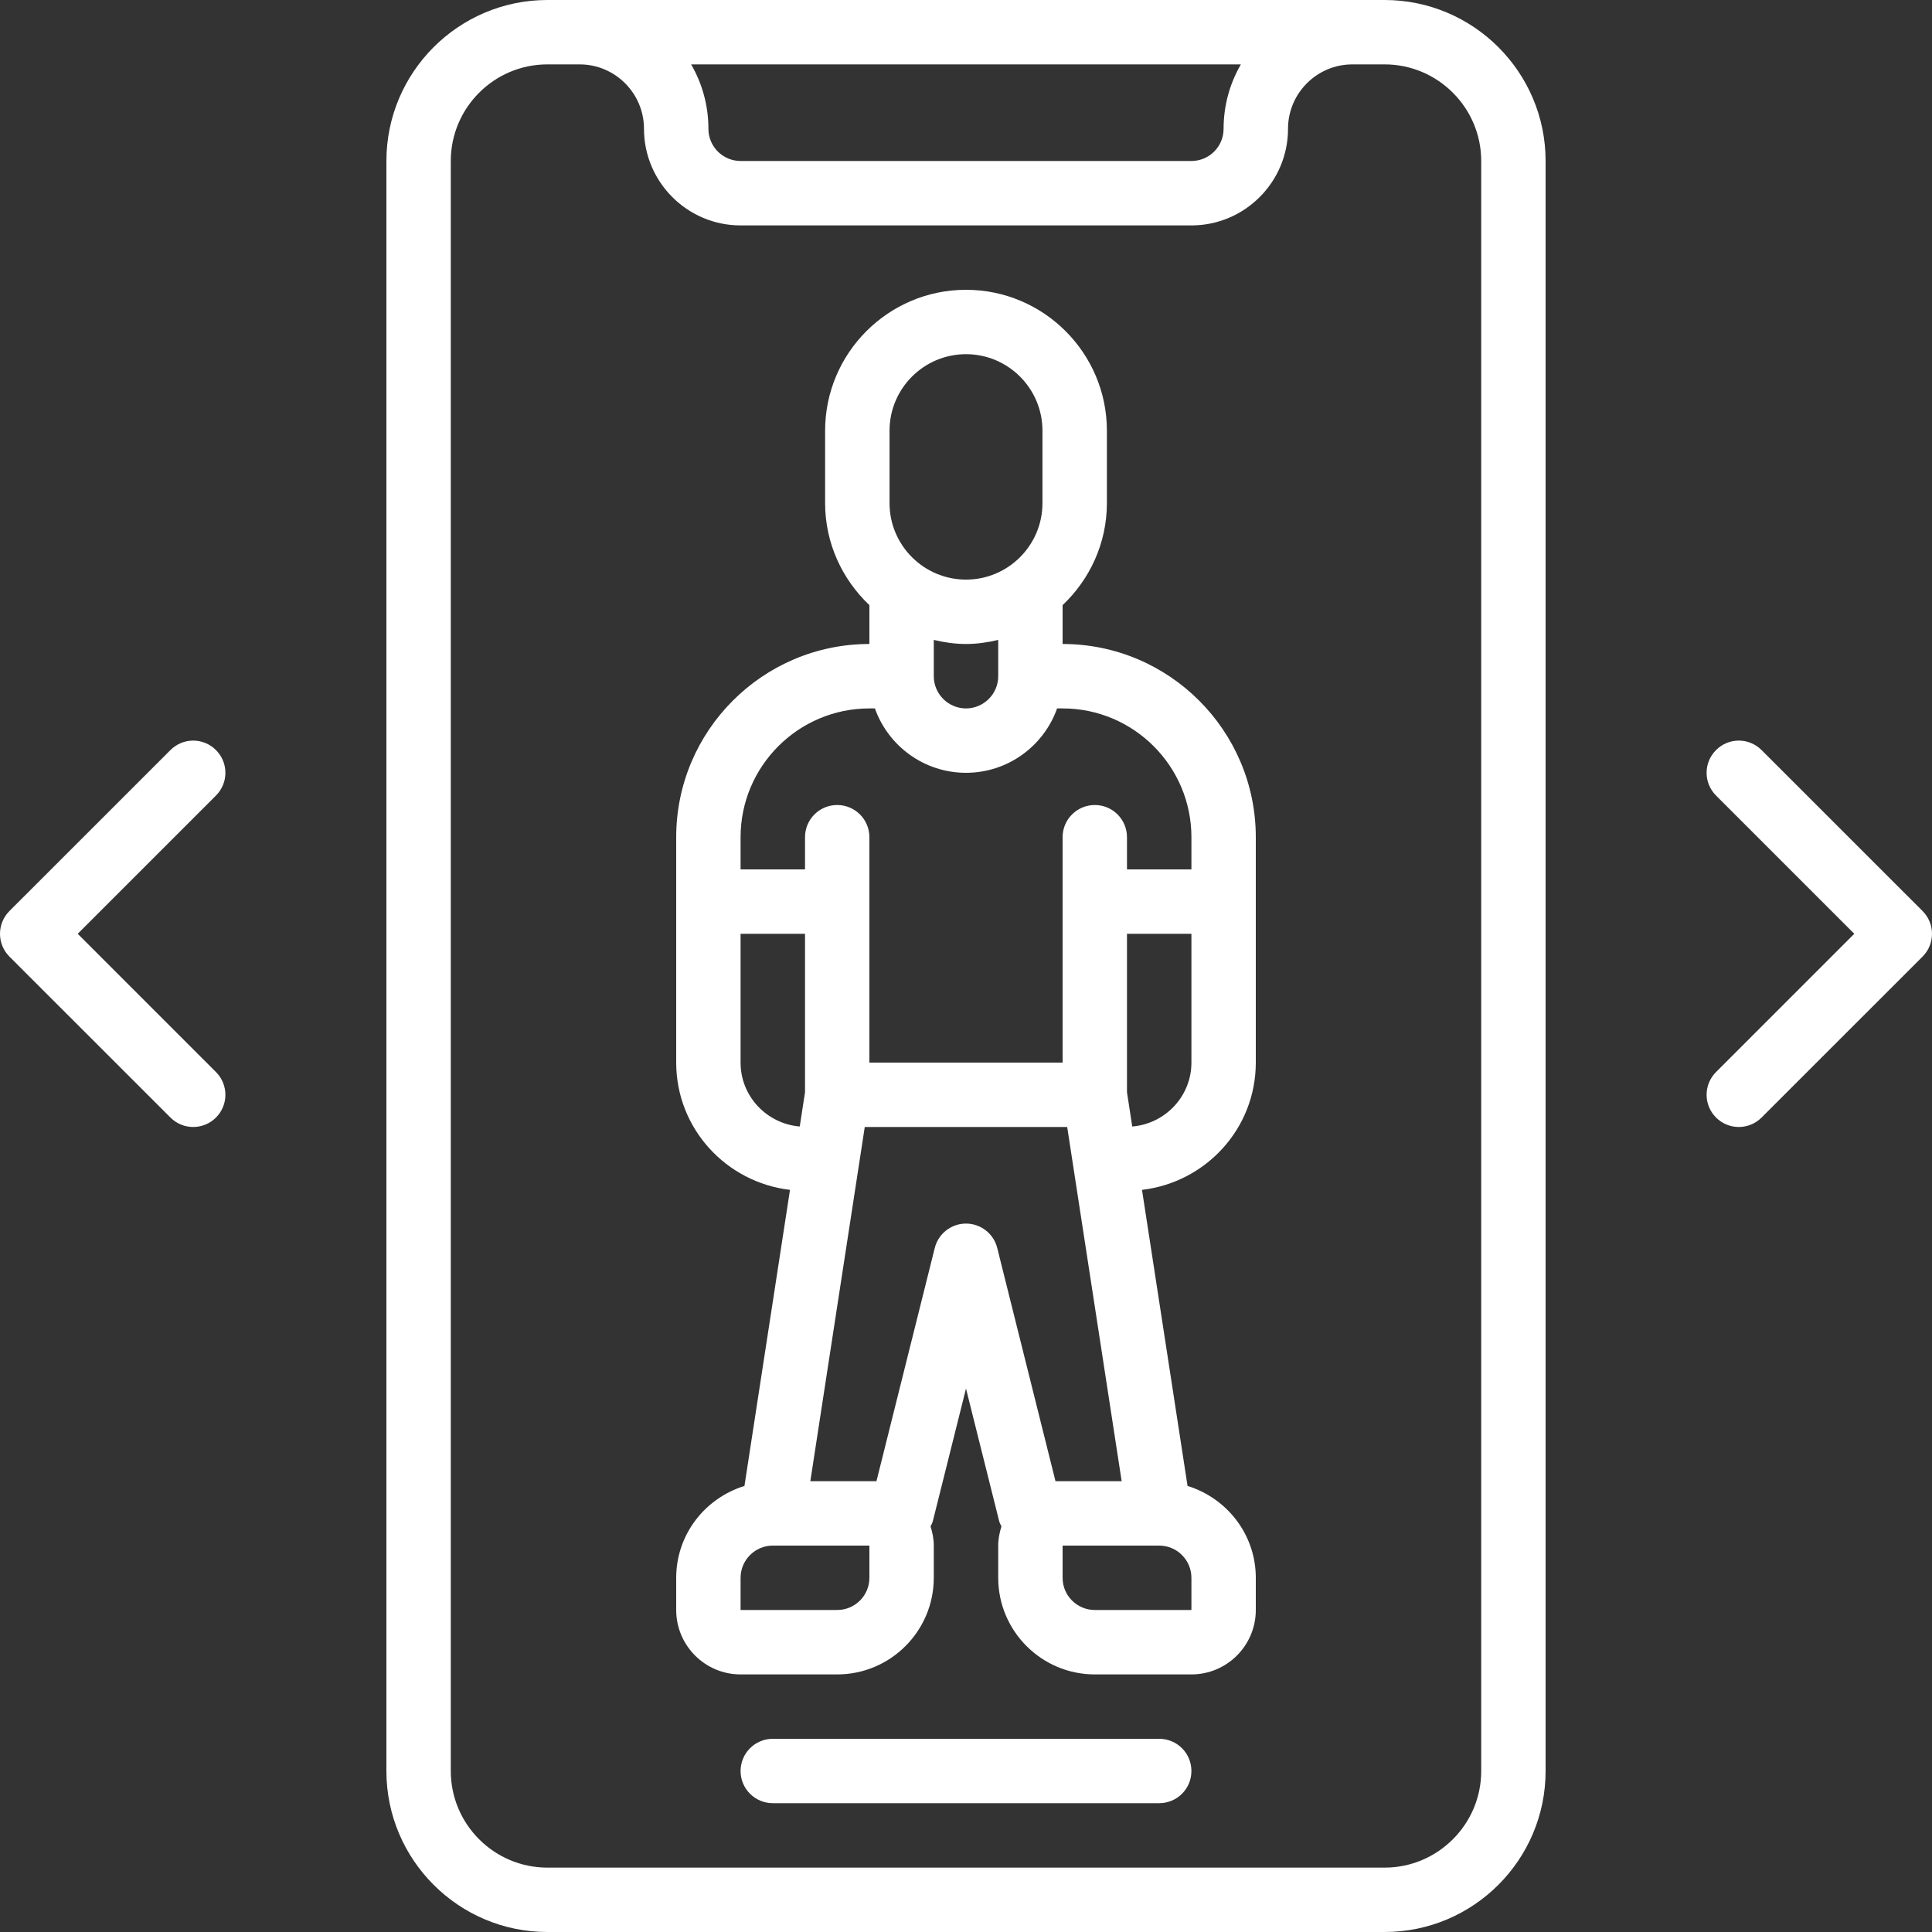
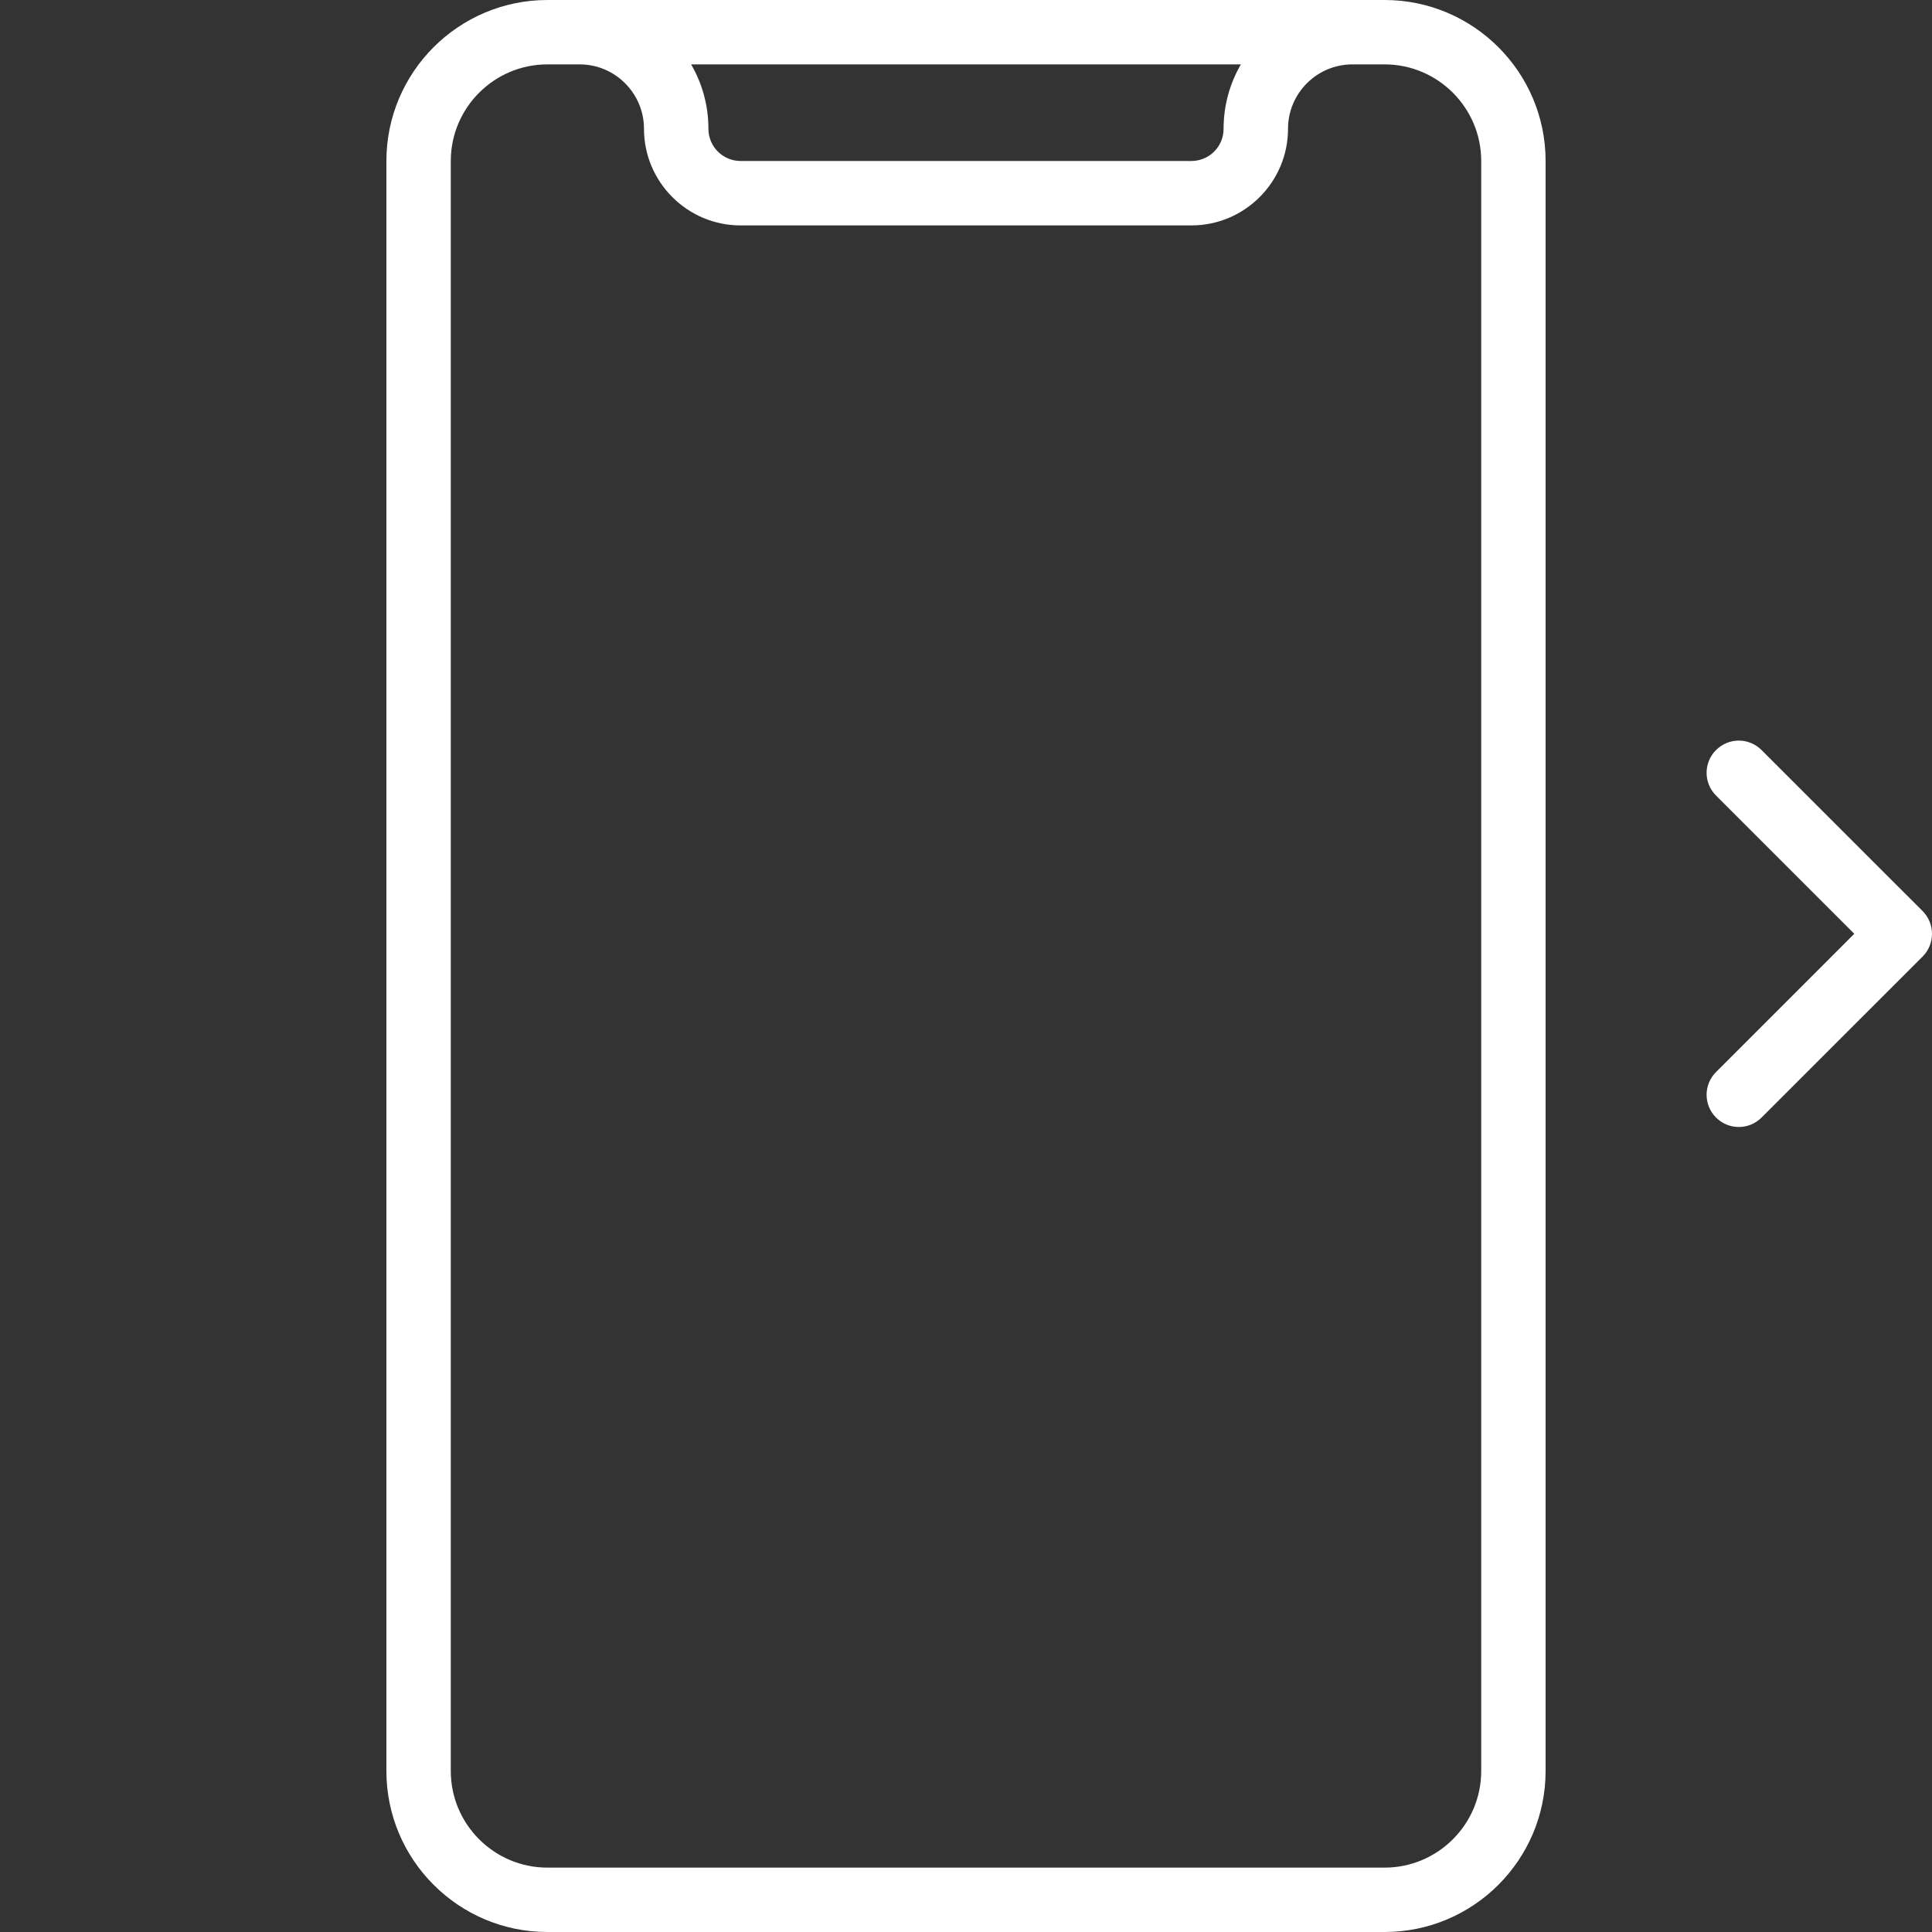
<svg xmlns="http://www.w3.org/2000/svg" width="40" height="40" viewBox="0 0 40 40" fill="none">
  <rect x="0" y="0" width="40" height="40" fill="#333333" stroke="none" />
  <g clip-path="url(#clip0_66_31)">
    <path d="M28 0H11.333C9.495 0 8 1.495 8 3.333V36.667C8 38.505 9.495 40 11.333 40H28.667C30.505 40 32 38.505 32 36.667V3.333C32 1.495 30.505 0 28.667 0H28ZM25.691 1.333C25.463 1.726 25.333 2.181 25.333 2.667C25.333 3.035 25.035 3.333 24.667 3.333H15.333C14.966 3.333 14.667 3.035 14.667 2.667C14.667 2.181 14.537 1.726 14.309 1.333H25.691ZM30.667 3.333V36.667C30.667 37.769 29.769 38.667 28.667 38.667H11.333C10.231 38.667 9.333 37.769 9.333 36.667V3.333C9.333 2.231 10.231 1.333 11.333 1.333H12C12.735 1.333 13.333 1.931 13.333 2.667C13.333 3.769 14.231 4.667 15.333 4.667H24.667C25.769 4.667 26.667 3.769 26.667 2.667C26.667 1.931 27.265 1.333 28 1.333H28.667C29.769 1.333 30.667 2.231 30.667 3.333Z" fill="white" />
-     <path d="M22 13.333V12.529C22.561 11.997 22.917 11.249 22.917 10.417V8.917C22.917 7.309 21.608 6 20 6C18.392 6 17.083 7.309 17.083 8.917V10.417C17.083 11.249 17.439 11.997 18 12.529V13.333C15.794 13.333 14 15.127 14 17.333V22C14 23.364 15.033 24.479 16.356 24.635L15.413 30.765C14.598 31.017 14 31.769 14 32.667V33.333C14 34.069 14.598 34.667 15.333 34.667H17.333C18.436 34.667 19.333 33.769 19.333 32.667V32C19.333 31.861 19.306 31.729 19.266 31.603C19.282 31.567 19.303 31.534 19.313 31.495L20 28.749L20.687 31.495C20.697 31.534 20.718 31.567 20.734 31.603C20.694 31.729 20.667 31.861 20.667 32V32.667C20.667 33.769 21.564 34.667 22.667 34.667H24.667C25.402 34.667 26 34.069 26 33.333V32.667C26 31.769 25.402 31.017 24.587 30.765L23.644 24.635C24.967 24.479 26 23.365 26 22V17.333C26 15.127 24.206 13.333 22 13.333ZM18.417 8.917C18.417 8.043 19.127 7.333 20 7.333C20.873 7.333 21.583 8.043 21.583 8.917V10.417C21.583 11.29 20.873 12 20 12C19.127 12 18.417 11.29 18.417 10.417V8.917ZM20 13.333C20.23 13.333 20.451 13.3 20.667 13.249V14C20.667 14.368 20.367 14.667 20 14.667C19.633 14.667 19.333 14.368 19.333 14V13.249C19.549 13.3 19.77 13.333 20 13.333ZM15.333 17.333C15.333 15.863 16.529 14.667 18 14.667H18.114C18.389 15.443 19.131 16 20 16C20.869 16 21.611 15.443 21.886 14.667H22C23.471 14.667 24.667 15.863 24.667 17.333V18H23.333V17.333C23.333 16.965 23.035 16.667 22.667 16.667C22.298 16.667 22 16.965 22 17.333V22H18V17.333C18 16.965 17.701 16.667 17.333 16.667C16.965 16.667 16.667 16.965 16.667 17.333V18H15.333V17.333ZM15.333 22V19.333H16.667V22.615L16.558 23.323C15.874 23.266 15.333 22.698 15.333 22ZM18 32.667C18 33.035 17.701 33.333 17.333 33.333H15.333V32.667C15.333 32.299 15.633 32 16 32H18V32.667ZM20.647 25.839C20.573 25.542 20.306 25.333 20 25.333C19.694 25.333 19.427 25.541 19.353 25.839L18.146 30.667H16.777L17.904 23.333H22.095L23.223 30.667H21.853L20.647 25.839ZM24.667 33.333H22.667C22.299 33.333 22 33.035 22 32.667V32H24C24.368 32 24.667 32.299 24.667 32.667V33.333ZM23.442 23.323L23.333 22.615V19.333H24.667V22C24.667 22.698 24.125 23.266 23.442 23.323Z" fill="white" />
-     <path d="M24 36H16C15.632 36 15.333 36.298 15.333 36.667C15.333 37.035 15.632 37.333 16 37.333H24C24.369 37.333 24.667 37.035 24.667 36.667C24.667 36.298 24.369 36 24 36Z" fill="white" />
-     <path d="M3.529 23.138C3.659 23.268 3.829 23.333 4 23.333C4.171 23.333 4.341 23.268 4.471 23.138C4.732 22.877 4.732 22.456 4.471 22.195L1.609 19.333L4.471 16.471C4.732 16.211 4.732 15.789 4.471 15.529C4.211 15.268 3.789 15.268 3.529 15.529L0.195 18.862C-0.065 19.123 -0.065 19.544 0.195 19.805L3.529 23.138Z" fill="white" />
    <path d="M35.529 23.138C35.659 23.268 35.829 23.333 36 23.333C36.171 23.333 36.341 23.268 36.471 23.138L39.805 19.805C40.065 19.544 40.065 19.123 39.805 18.862L36.471 15.529C36.211 15.268 35.789 15.268 35.529 15.529C35.268 15.789 35.268 16.211 35.529 16.471L38.391 19.333L35.529 22.195C35.268 22.456 35.268 22.877 35.529 23.138Z" fill="white" />
  </g>
  <defs>
    <clipPath id="clip0_66_31">
      <rect width="40" height="40" fill="white" />
    </clipPath>
  </defs>
</svg>